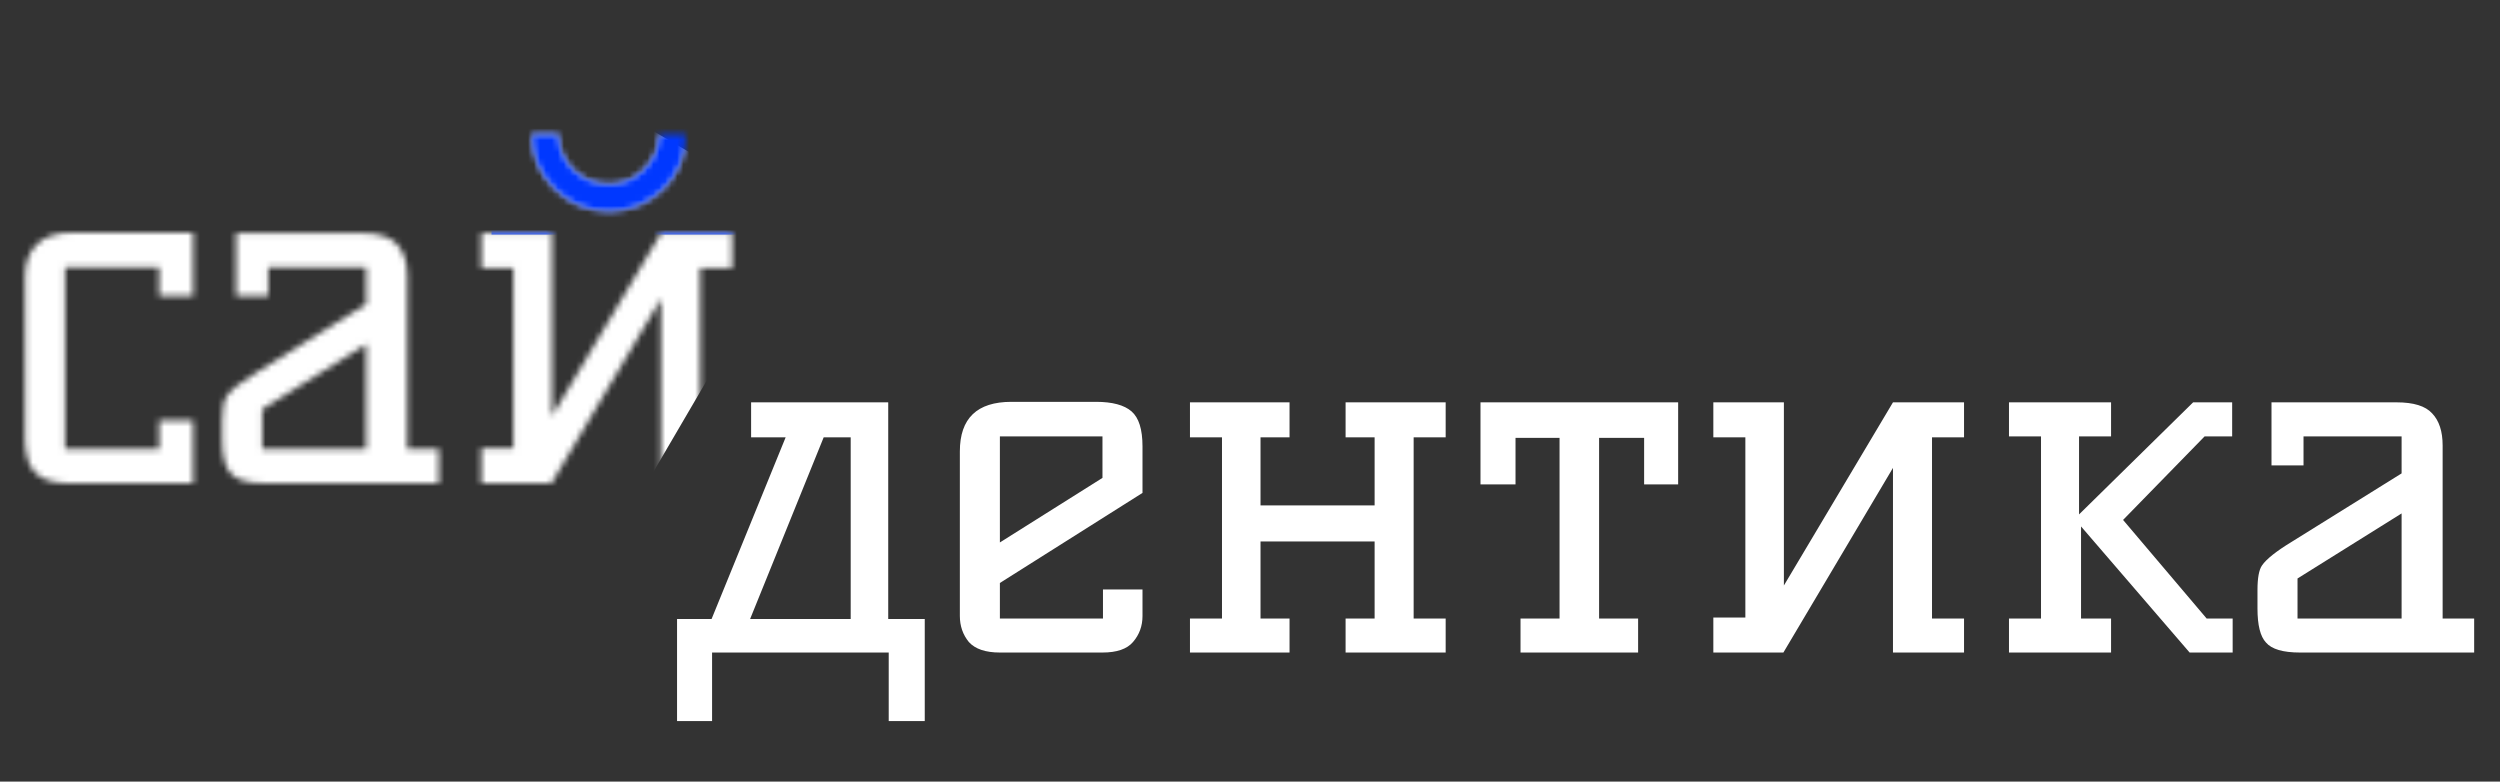
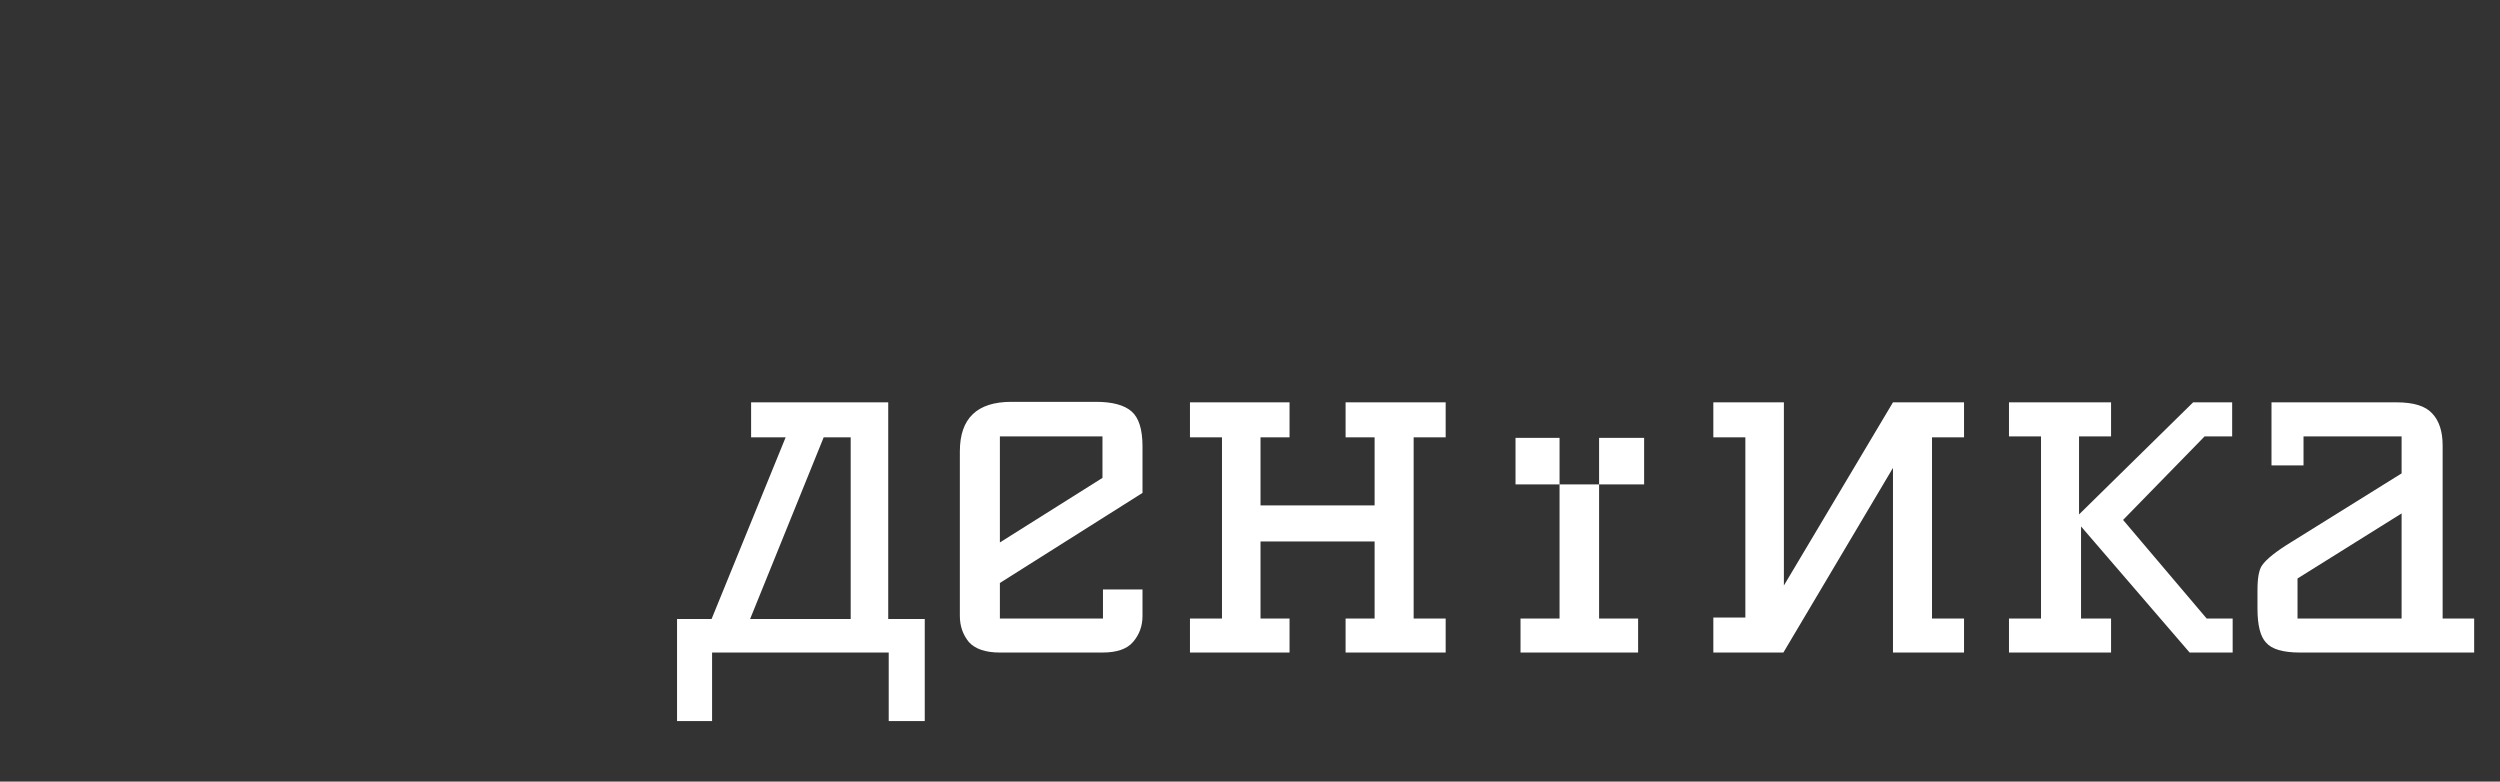
<svg xmlns="http://www.w3.org/2000/svg" width="419" height="131" viewBox="0 0 419 131" fill="none">
  <rect x="0" y="0" width="419" height="131" fill="#333333" stroke="none" />
  <mask id="mask0_917_82" style="mask-type:alpha" maskUnits="userSpaceOnUse" x="4" y="22" width="119" height="59">
    <path d="M32.373 81H11.49C7.465 81 5.144 79.49 4.529 76.471C4.306 75.577 4.194 74.626 4.194 73.62V46.447C4.194 44.098 4.837 42.281 6.123 40.995C7.465 39.653 9.478 38.982 12.161 38.982H32.373V49.633H26.67V44.769H10.903V75.297H26.67V70.433H32.373V81ZM73.548 75.297V81H44.362C41.51 81 39.609 80.441 38.659 79.323C37.708 78.316 37.233 76.415 37.233 73.62V70.517C37.233 68.504 37.485 67.134 37.988 66.407C38.715 65.345 40.364 64.031 42.936 62.465L61.387 50.975V44.769H44.949V49.633H39.581V39.066H60.548C63.4 39.066 65.385 39.681 66.503 40.911C67.677 42.141 68.264 43.931 68.264 46.279V75.297H73.548ZM61.387 57.685L43.943 68.588V75.297H61.387V57.685ZM117.331 75.297H122.698V81H110.789V50.053L92.422 81H80.68V75.129H86.048V44.937H80.68V39.066H92.506V69.762L110.789 39.066H122.698V44.937H117.331V75.297ZM114.898 22.544C114.898 26.178 113.64 29.226 111.124 31.686C108.552 34.146 105.533 35.376 102.067 35.376C98.488 35.376 95.441 34.118 92.925 31.602C90.409 29.086 89.151 26.067 89.151 22.544H93.596C93.596 24.781 94.407 26.738 96.028 28.415C97.706 30.037 99.718 30.847 102.067 30.847C104.359 30.847 106.316 30.037 107.937 28.415C109.615 26.738 110.453 24.781 110.453 22.544H114.898Z" fill="black" />
  </mask>
  <g mask="url(#mask0_917_82)">
-     <rect x="20.602" y="-30.007" width="131.815" height="111.559" transform="rotate(30.317 20.602 -30.007)" fill="white" />
-   </g>
-   <path d="M148.949 120.855V109.365H119.344V120.855H113.473V103.746H119.26L131.673 73.302H125.886V67.432H148.866V103.746H154.988V120.855H148.949ZM142.576 73.302H138.047L125.718 103.746H142.576V73.302ZM160.872 75.651C160.872 70.115 163.751 67.348 169.51 67.348H183.684C186.423 67.348 188.408 67.879 189.638 68.941C190.868 70.004 191.483 71.96 191.483 74.812V82.612L167.581 97.708V103.662H184.858V98.798H191.483V103.243C191.483 104.92 190.952 106.374 189.89 107.604C188.884 108.778 187.178 109.365 184.774 109.365H167.581C165.177 109.365 163.444 108.778 162.381 107.604C161.375 106.374 160.872 104.92 160.872 103.243V75.651ZM167.581 90.915L184.774 80.096V73.135H167.581V90.915ZM225.521 103.662H230.385V90.747H211.263V103.662H216.127V109.365H199.438V103.662H204.805V73.302H199.438V67.432H216.127V73.302H211.263V84.708H230.385V73.302H225.521V67.432H242.294V73.302H236.927V103.662H242.294V109.365H225.521V103.662ZM254.84 103.662H261.381V73.386H254.001V81.186H248.13V67.432H281.258V81.186H275.555V73.386H268.007V103.662H274.548V109.365H254.84V103.662ZM323.805 103.662H329.172V109.365H317.263V78.418L298.896 109.365H287.155V103.495H292.522V73.302H287.155V67.432H298.98V98.127L317.263 67.432H329.172V73.302H323.805V103.662ZM336.705 67.432H353.814V73.135H348.447V86.218L367.569 67.432H374.11V73.135H369.498L355.827 87.14L369.833 103.662H374.194V109.365H366.982L348.782 88.231V103.662H353.814V109.365H336.705V103.662H342.073V73.135H336.705V67.432ZM414.669 103.662V109.365H385.483C382.631 109.365 380.73 108.806 379.78 107.688C378.829 106.682 378.354 104.781 378.354 101.985V98.882C378.354 96.869 378.606 95.499 379.109 94.772C379.836 93.71 381.485 92.396 384.057 90.831L402.508 79.341V73.135H386.07V77.999H380.703V67.432H401.669C404.521 67.432 406.506 68.047 407.624 69.277C408.798 70.507 409.385 72.296 409.385 74.644V103.662H414.669ZM402.508 86.05L385.064 96.953V103.662H402.508V86.05Z" fill="white" />
+     </g>
+   <path d="M148.949 120.855V109.365H119.344V120.855H113.473V103.746H119.26L131.673 73.302H125.886V67.432H148.866V103.746H154.988V120.855H148.949ZM142.576 73.302H138.047L125.718 103.746H142.576V73.302ZM160.872 75.651C160.872 70.115 163.751 67.348 169.51 67.348H183.684C186.423 67.348 188.408 67.879 189.638 68.941C190.868 70.004 191.483 71.96 191.483 74.812V82.612L167.581 97.708V103.662H184.858V98.798H191.483V103.243C191.483 104.92 190.952 106.374 189.89 107.604C188.884 108.778 187.178 109.365 184.774 109.365H167.581C165.177 109.365 163.444 108.778 162.381 107.604C161.375 106.374 160.872 104.92 160.872 103.243V75.651ZM167.581 90.915L184.774 80.096V73.135H167.581V90.915ZM225.521 103.662H230.385V90.747H211.263V103.662H216.127V109.365H199.438V103.662H204.805V73.302H199.438V67.432H216.127V73.302H211.263V84.708H230.385V73.302H225.521V67.432H242.294V73.302H236.927V103.662H242.294V109.365H225.521V103.662ZM254.84 103.662H261.381V73.386H254.001V81.186H248.13H281.258V81.186H275.555V73.386H268.007V103.662H274.548V109.365H254.84V103.662ZM323.805 103.662H329.172V109.365H317.263V78.418L298.896 109.365H287.155V103.495H292.522V73.302H287.155V67.432H298.98V98.127L317.263 67.432H329.172V73.302H323.805V103.662ZM336.705 67.432H353.814V73.135H348.447V86.218L367.569 67.432H374.11V73.135H369.498L355.827 87.14L369.833 103.662H374.194V109.365H366.982L348.782 88.231V103.662H353.814V109.365H336.705V103.662H342.073V73.135H336.705V67.432ZM414.669 103.662V109.365H385.483C382.631 109.365 380.73 108.806 379.78 107.688C378.829 106.682 378.354 104.781 378.354 101.985V98.882C378.354 96.869 378.606 95.499 379.109 94.772C379.836 93.71 381.485 92.396 384.057 90.831L402.508 79.341V73.135H386.07V77.999H380.703V67.432H401.669C404.521 67.432 406.506 68.047 407.624 69.277C408.798 70.507 409.385 72.296 409.385 74.644V103.662H414.669ZM402.508 86.05L385.064 96.953V103.662H402.508V86.05Z" fill="white" />
  <mask id="mask1_917_82" style="mask-type:alpha" maskUnits="userSpaceOnUse" x="4" y="22" width="119" height="59">
-     <path d="M32.373 81H11.49C7.464 81 5.144 79.49 4.529 76.471C4.305 75.577 4.193 74.626 4.193 73.62V46.447C4.193 44.098 4.836 42.281 6.122 40.995C7.464 39.653 9.477 38.982 12.161 38.982H32.373V49.633H26.67V44.769H10.903V75.297H26.67V70.433H32.373V81ZM73.547 75.297V81H44.361C41.51 81 39.609 80.441 38.658 79.323C37.708 78.316 37.233 76.415 37.233 73.62V70.517C37.233 68.504 37.484 67.134 37.987 66.407C38.714 65.345 40.364 64.031 42.936 62.465L61.386 50.975V44.769H44.948V49.633H39.581V39.066H60.548C63.399 39.066 65.384 39.681 66.502 40.911C67.677 42.141 68.264 43.931 68.264 46.279V75.297H73.547ZM61.386 57.685L43.942 68.588V75.297H61.386V57.685ZM117.33 75.297H122.698V81H110.788V50.053L92.421 81H80.68V75.129H86.047V44.937H80.68V39.066H92.505V69.762L110.788 39.066H122.698V44.937H117.33V75.297ZM114.898 22.544C114.898 26.178 113.64 29.226 111.124 31.686C108.552 34.146 105.533 35.376 102.066 35.376C98.488 35.376 95.441 34.118 92.925 31.602C90.409 29.086 89.151 26.067 89.151 22.544H93.596C93.596 24.781 94.406 26.738 96.028 28.415C97.705 30.037 99.718 30.847 102.066 30.847C104.359 30.847 106.316 30.037 107.937 28.415C109.614 26.738 110.453 24.781 110.453 22.544H114.898Z" fill="black" />
-   </mask>
+     </mask>
  <g mask="url(#mask1_917_82)">
    <rect x="82.376" y="17.636" width="64.394" height="21.666" fill="#0038FF" />
  </g>
</svg>